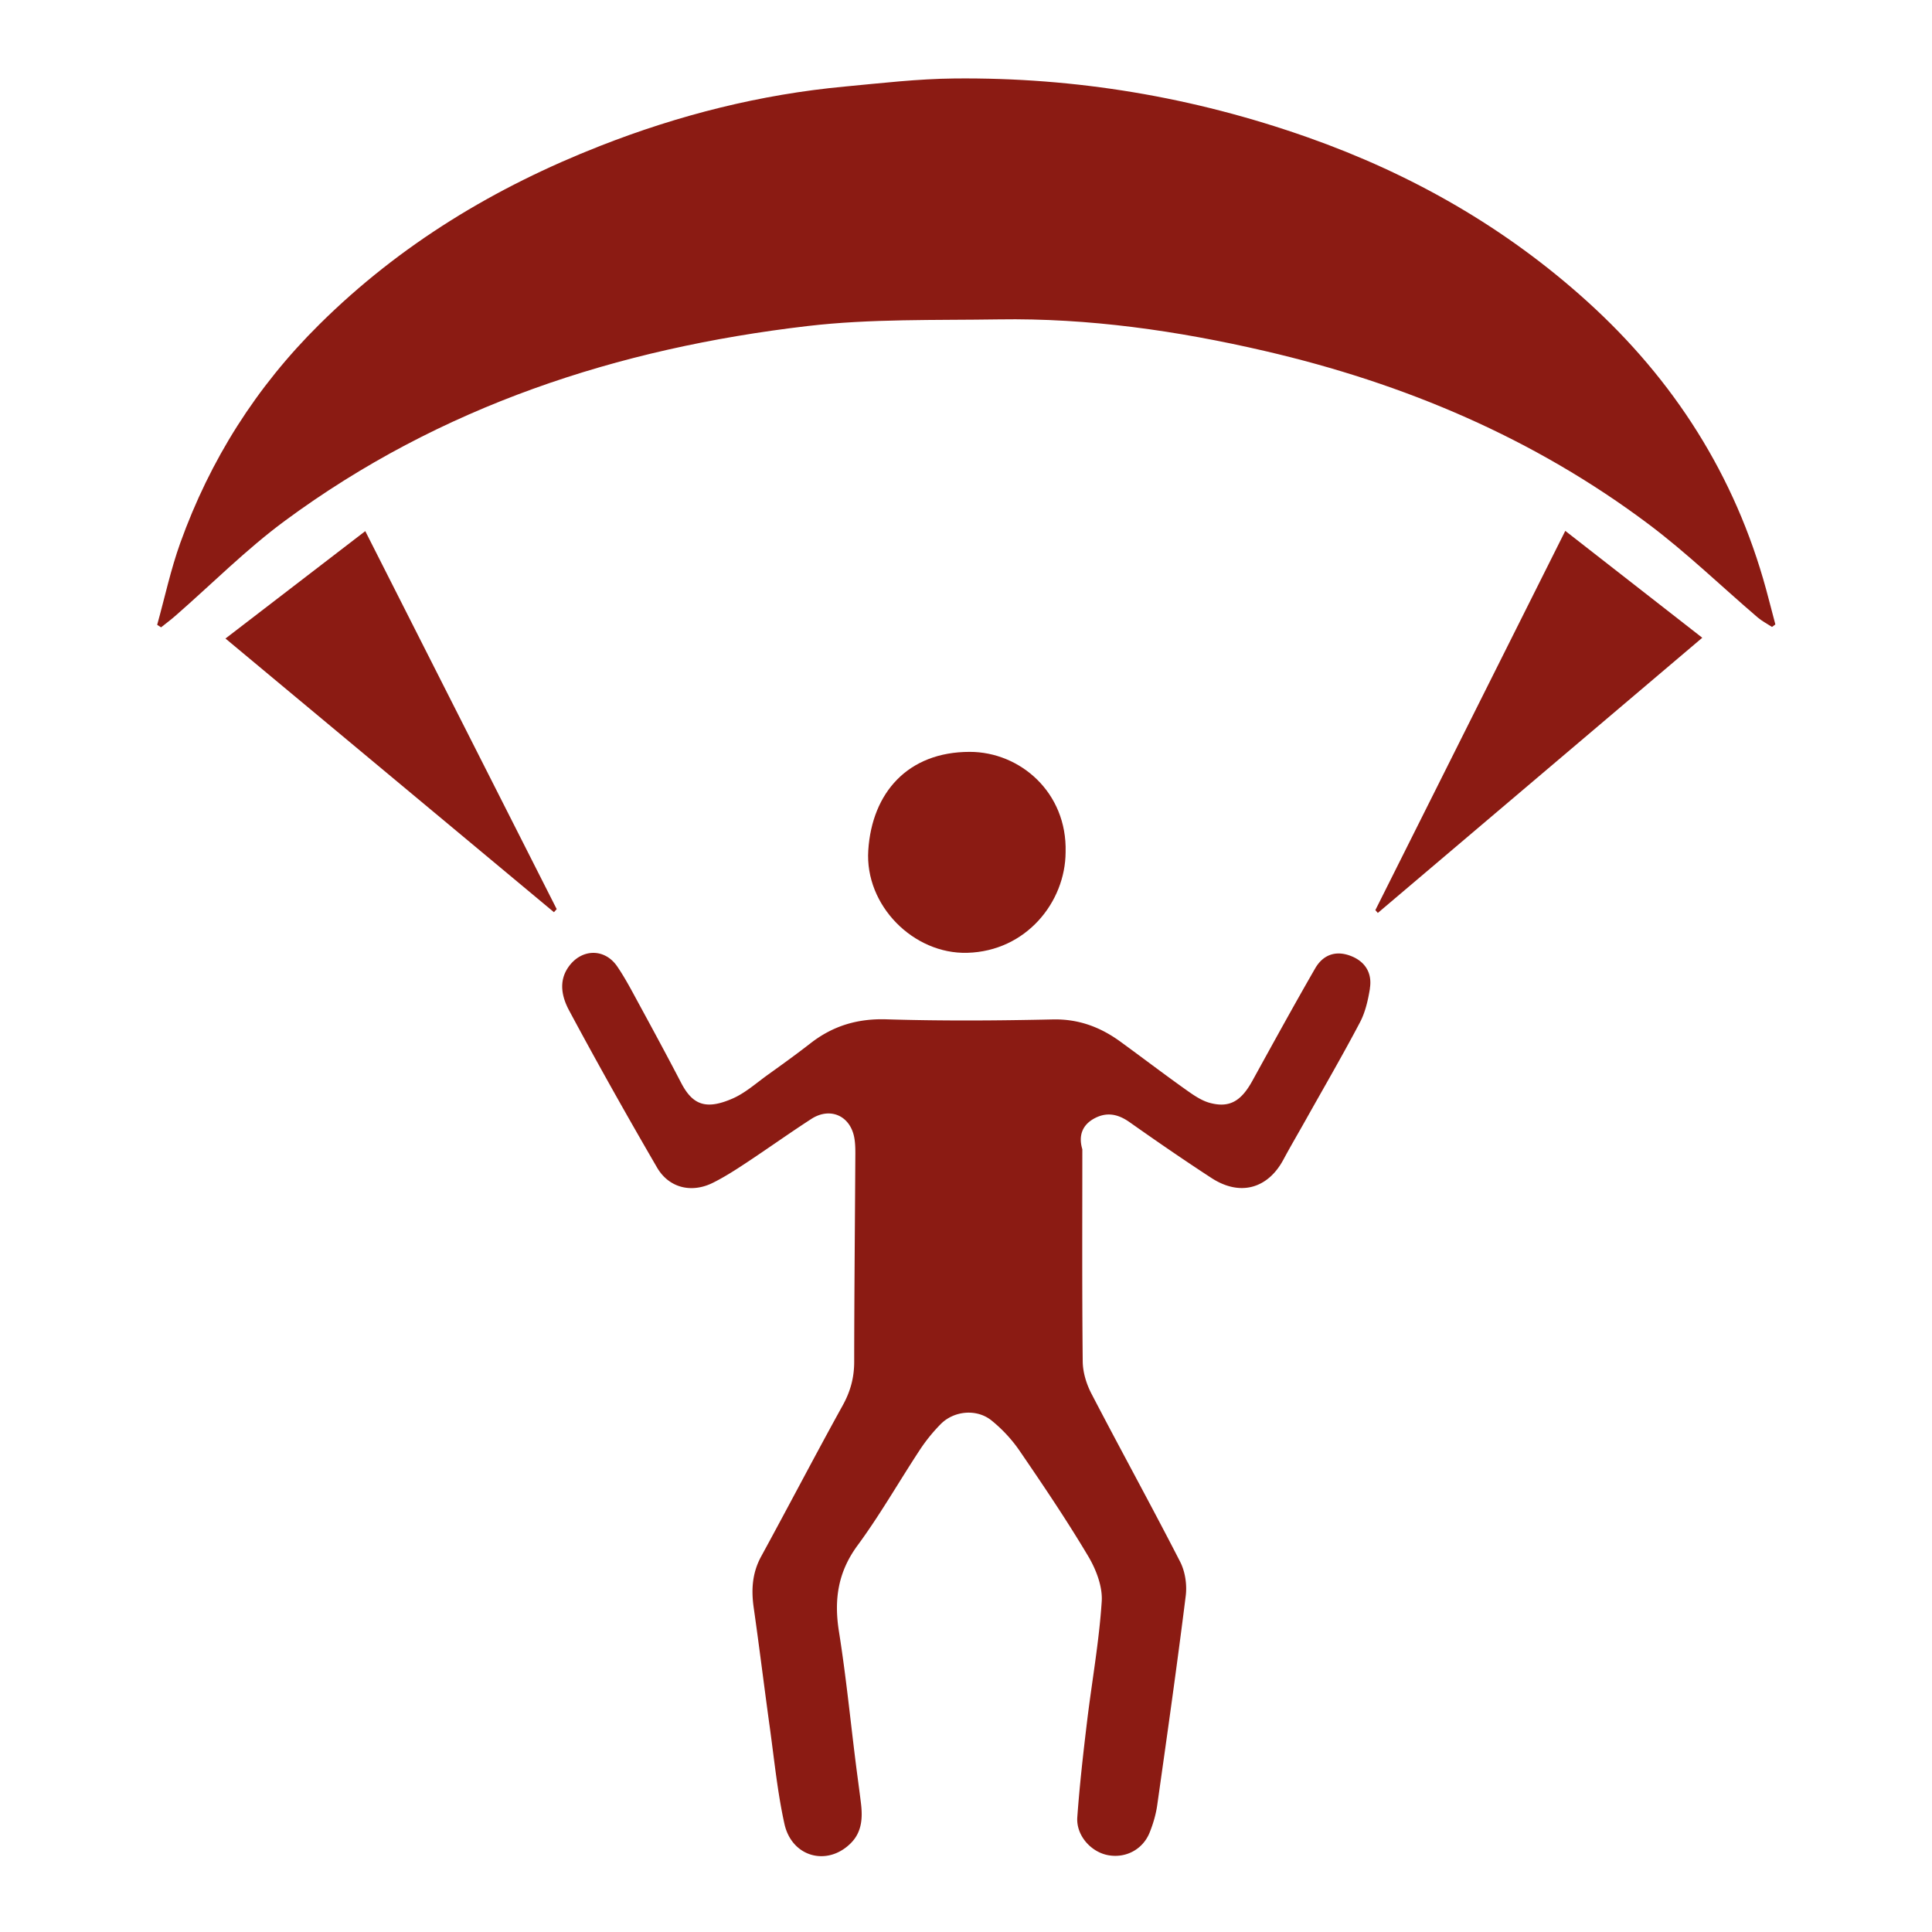
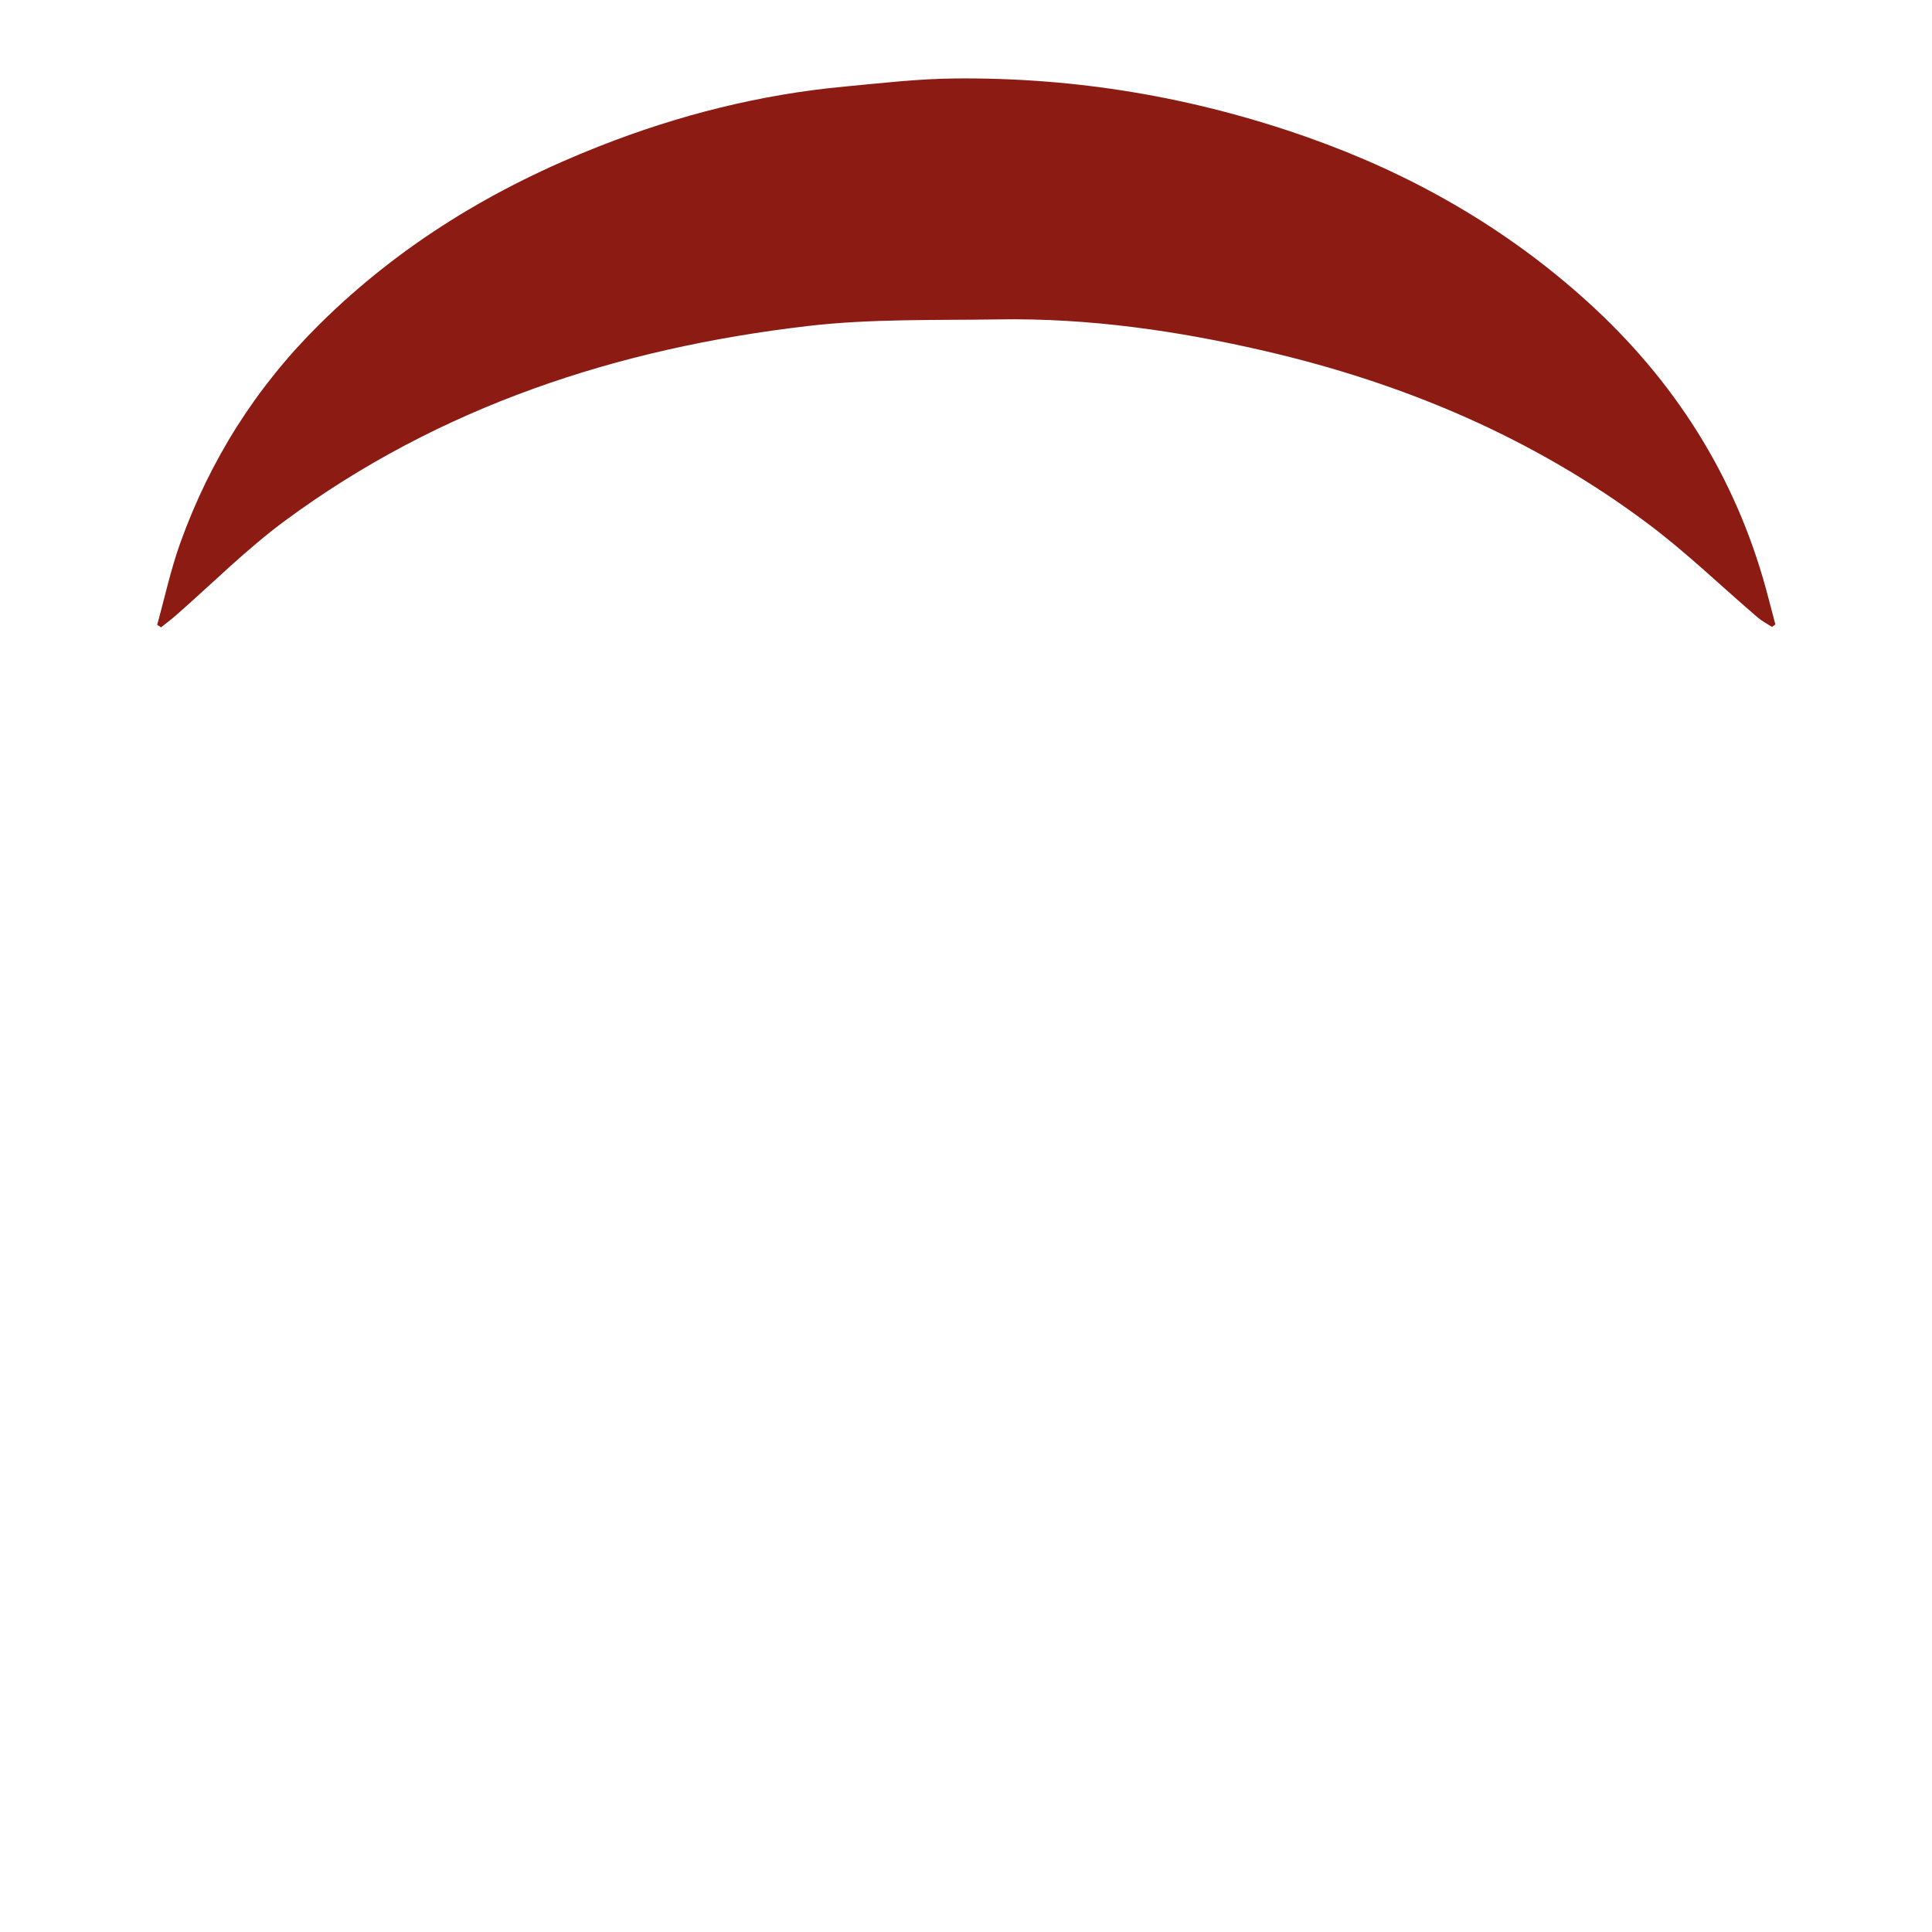
<svg xmlns="http://www.w3.org/2000/svg" data-bbox="87.86 43.842 904.58 993.769" viewBox="0 0 1080 1080" data-type="color">
  <g>
-     <path d="M765.81 552.55c-1.06 6.45-2.55 13.18-5.55 18.89-9.68 18.39-20.13 36.37-30.3 54.51-4.17 7.45-8.51 14.8-12.54 22.31-8.44 15.76-23.8 20.95-40.29 10.19-15.42-10.05-30.59-20.5-45.63-31.11-6.28-4.43-12.45-5.89-19.39-2.33-7.11 3.68-9.36 9.81-7.08 17.43 0 39.55-.19 79.08.22 118.63.06 6.05 2.05 12.58 4.88 18.01 16.34 31.44 33.45 62.48 49.61 94.01 2.79 5.46 3.87 12.81 3.1 18.96-4.88 39.08-10.42 78.08-15.95 117.09-.74 5.2-2.28 10.4-4.24 15.28-3.84 9.53-13.47 14.48-23.29 12.62-9.6-1.81-17.86-11.11-17.14-21.19 1.28-17.78 3.29-35.52 5.42-53.24 2.7-22.47 6.77-44.83 8.23-67.38.55-8.28-3.13-17.86-7.53-25.26-11.99-20.14-25.13-39.61-38.38-58.97-4.3-6.31-9.74-12.13-15.67-16.93-8.27-6.69-20.99-5.51-28.44 2.02a95 95 0 0 0-11.54 14.22c-11.73 17.82-22.31 36.45-34.93 53.59-11.03 14.96-13.23 30.42-10.4 48.17 3.9 24.46 6.34 49.13 9.42 73.72.93 7.38 1.97 14.77 2.87 22.15 1.01 8.2.58 16.18-5.68 22.42-13.11 13.1-32.94 7.82-37.08-10.77-3.9-17.64-5.67-35.74-8.15-53.69-3.11-22.41-5.84-44.86-9.04-67.25-1.43-10.06-.82-19.47 4.21-28.65 15.33-28.06 30.09-56.42 45.57-84.41 4.29-7.75 6.39-15.47 6.4-24.27.03-37.96.42-75.93.63-113.89.03-3.74.1-7.53-.53-11.19-2.15-12.5-13.48-17.62-24.11-10.72-12.31 7.98-24.25 16.52-36.48 24.6-5.99 3.96-12.09 7.88-18.51 11.07-11.88 5.92-24.52 2.94-31.2-8.52-16.87-29.02-33.34-58.29-49.19-87.87-3.88-7.25-6.07-16.1-.34-24.25 7.21-10.29 20.22-10.64 27.27-.29 4.49 6.58 8.2 13.71 12.02 20.74 8.01 14.73 16 29.5 23.74 44.39 6.36 12.2 13.77 15.2 28.65 8.73 7.19-3.13 13.35-8.72 19.85-13.37 8.03-5.75 16.03-11.52 23.83-17.59 12.52-9.73 26.24-13.85 42.4-13.35 30.96.95 61.97.75 92.95.06 14.46-.32 26.6 4.25 37.86 12.44 12.1 8.81 24 17.88 36.18 26.55 4.29 3.05 8.88 6.34 13.82 7.67 11.01 2.95 17.51-1.03 23.75-12.36 11.57-20.99 23.1-42.02 35.07-62.79 4.49-7.82 11.52-9.95 19.16-7.29 8.41 2.92 12.92 9.45 11.44 18.46Z" fill="#8b1b13" data-color="1" />
-     <path d="M951.58 356.51c-61.44 52.1-121.4 102.96-181.37 153.83-.45-.53-.91-1.06-1.38-1.57C803.77 439 838.71 369.23 875 296.76c25.47 19.87 50.61 39.5 76.58 59.75" fill="#8b1b13" data-color="1" />
-     <path d="M311.19 508.2c-.51.58-1.01 1.16-1.52 1.73-60.48-50.38-120.94-100.76-183.63-152.99 27.06-20.78 52.93-40.67 78.15-60.04 36.21 71.5 71.6 141.4 107.01 211.3Z" fill="#8b1b13" data-color="1" />
    <path d="m992.44 349.06-1.88 1.4c-2.7-1.77-5.62-3.26-8.04-5.33-20.27-17.35-39.55-36.03-60.83-52.02-64.22-48.21-136.62-78.82-214.62-96.9-48.99-11.35-98.45-18.46-148.79-17.67-35.65.55-71.57-.4-106.86 3.72-106.06 12.42-205.36 44.78-292.23 108.92-21.59 15.95-40.7 35.21-60.99 52.93-2.63 2.3-5.44 4.4-8.17 6.58-.72-.47-1.44-.95-2.17-1.41 4.24-15.26 7.56-30.86 12.9-45.73 16.72-46.55 42.4-87.2 77.84-122.29 45.2-44.78 98.13-76.64 156.81-99.66 44.07-17.3 89.66-28.83 136.88-33.22 20.42-1.91 40.88-4.32 61.34-4.51 67.68-.66 133.41 10.32 197.47 32.94 58.2 20.54 110.6 50.48 156.17 91.71 48.5 43.88 82.61 97.3 99.96 160.82 1.78 6.55 3.47 13.15 5.2 19.71Z" fill="#8b1b13" data-color="1" />
-     <path d="M595.68 476.36c-.11 27.86-21.99 55.37-54.97 56.27-30.09.83-57.32-26.51-55.34-57.28 2.07-32.2 22.1-55.04 56.69-55.05 28.14-.02 54.55 22.66 53.62 56.06" fill="#8b1b13" data-color="1" />
  </g>
</svg>